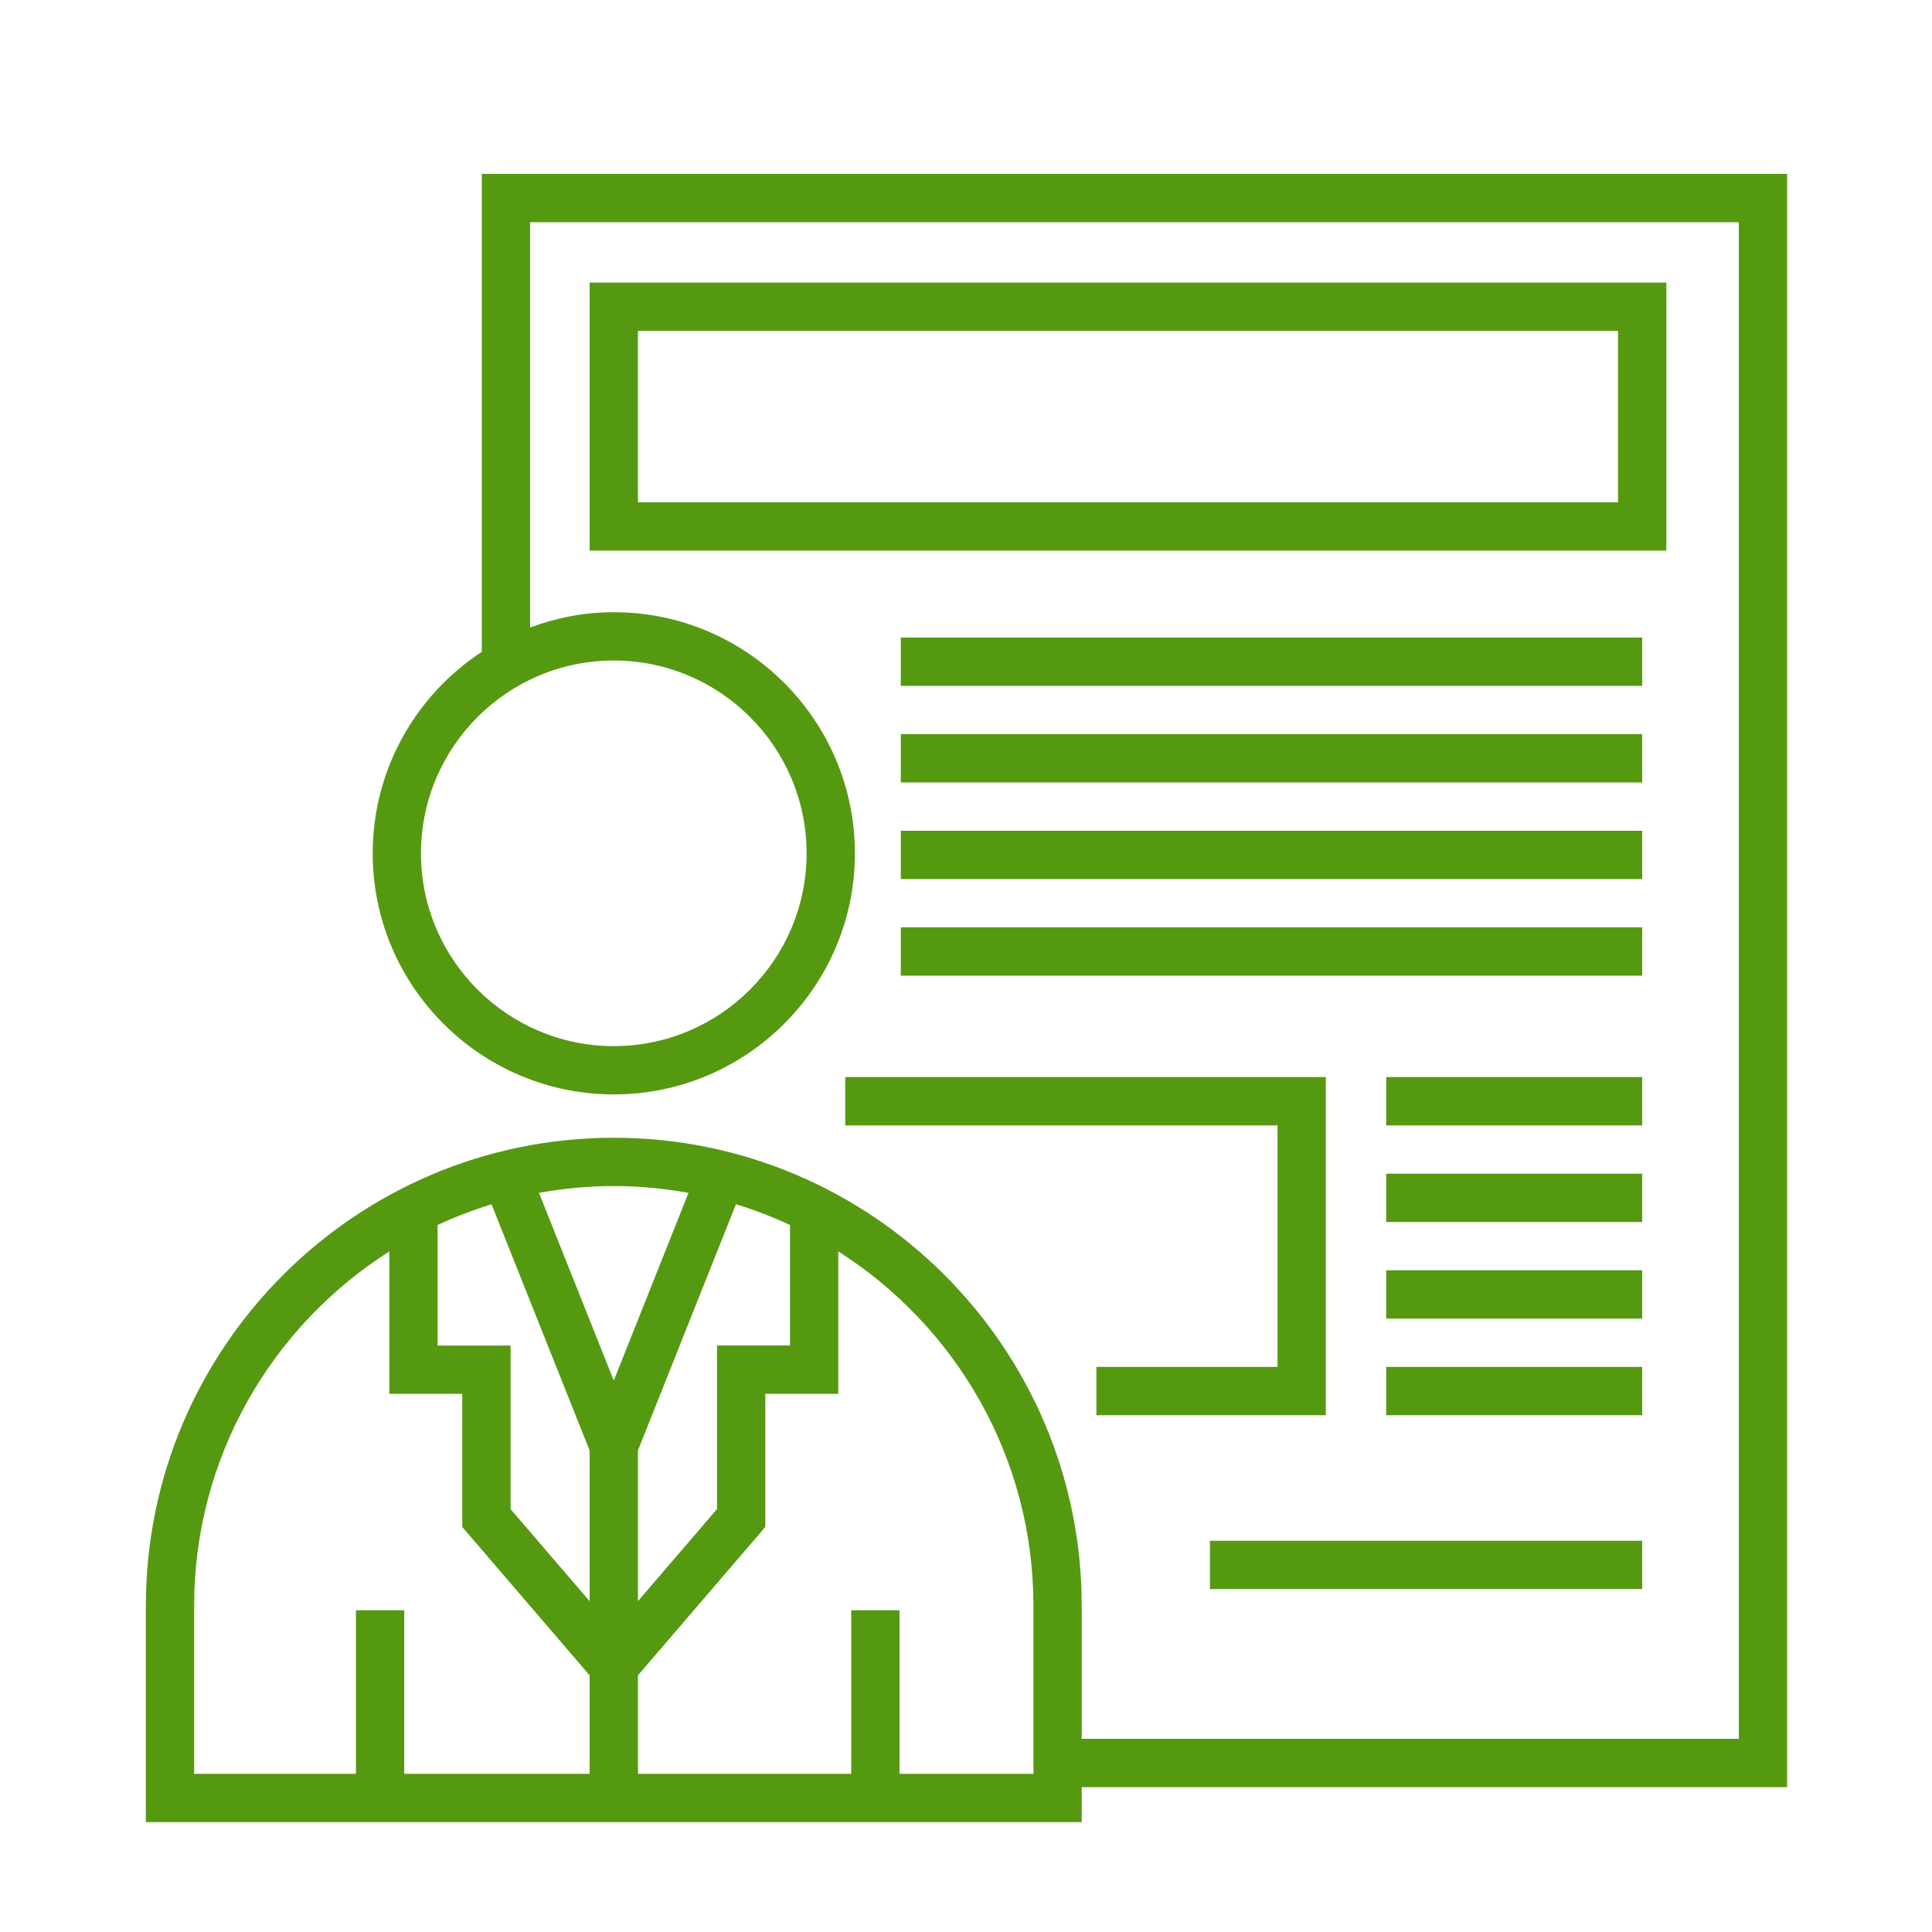
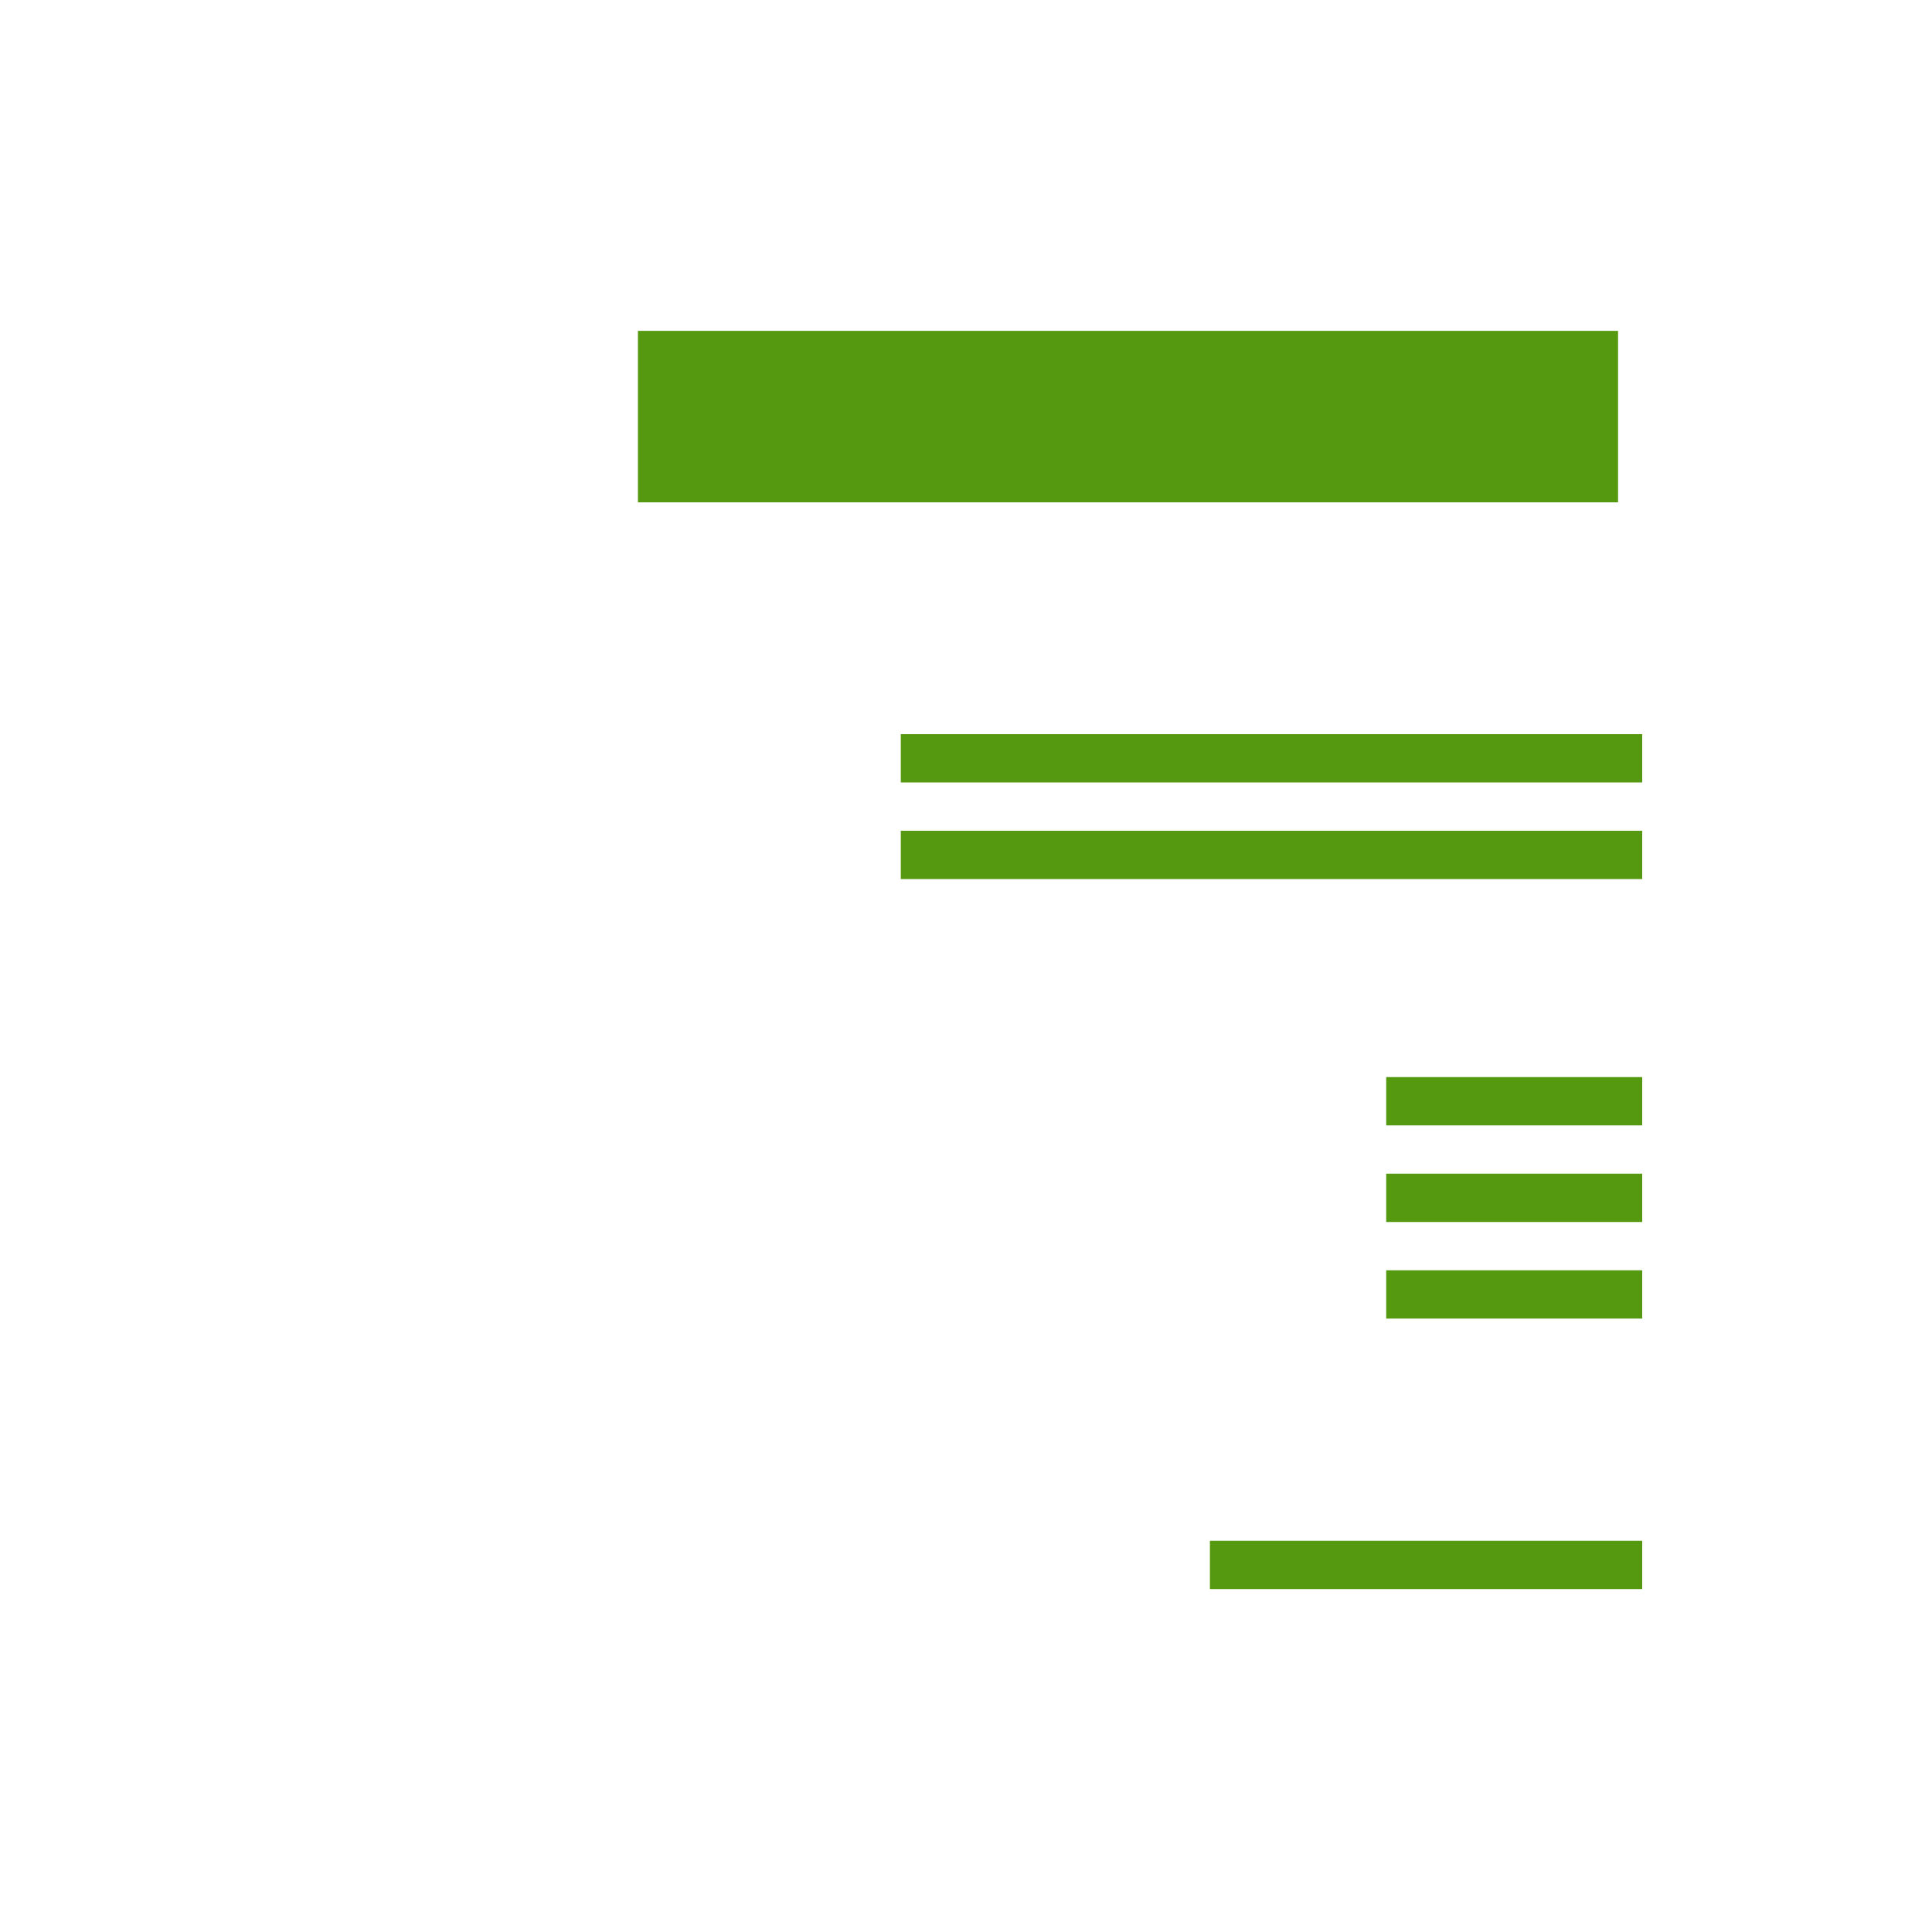
<svg xmlns="http://www.w3.org/2000/svg" version="1.1" x="0px" y="0px" viewBox="0 0 100 100" enable-background="new 0 0 100 100" xml:space="preserve" fill="#559911">
  <g>
-     <path d="M92.5,9H24.937v24.738c-3.396,2.232-5.646,6.071-5.646,10.43c0,6.881,5.599,12.479,12.48,12.479   c6.881,0,12.479-5.598,12.479-12.479c0-6.881-5.598-12.48-12.479-12.48c-1.525,0-2.981,0.289-4.333,0.792V11.5H90V90H55.989v-6.89   c0-13.354-10.865-24.22-24.22-24.22c-13.354,0-24.219,10.865-24.219,24.22v11.202h48.439V92.5H92.5V9z M41.749,44.168   c0,5.502-4.477,9.979-9.979,9.979c-5.503,0-9.98-4.477-9.98-9.979c0-5.503,4.477-9.98,9.98-9.98   C37.272,34.188,41.749,38.665,41.749,44.168z M22.65,69.644v-6.238c0.9-0.418,1.831-0.778,2.792-1.072l5.077,12.744v7.8   l-4.092-4.767v-8.467H22.65z M33.02,75.075l5.073-12.743c0.962,0.294,1.895,0.654,2.796,1.073v6.238h-3.777v8.467l-4.092,4.767   V75.075z M35.637,61.742l-3.868,9.716l-3.871-9.715c1.257-0.228,2.549-0.353,3.871-0.353C33.09,61.391,34.381,61.516,35.637,61.742   z M10.05,83.11c0-7.704,4.036-14.479,10.1-18.336v7.369h3.777v6.893l6.592,7.68v5.097h-9.596v-8.466h-2.5v8.466H10.05V83.11z    M53.489,91.813h-6.93v-8.466h-2.5v8.466H33.02v-5.098l6.592-7.679v-6.893h3.777v-7.37c6.065,3.857,10.101,10.633,10.101,18.337   V91.813z" />
-     <path d="M86.25,14.625H30.519V28.5H86.25V14.625z M83.75,26H33.019v-8.875H83.75V26z" />
-     <rect x="46.625" y="33" width="38.375" height="2.5" />
+     <path d="M86.25,14.625H30.519V28.5V14.625z M83.75,26H33.019v-8.875H83.75V26z" />
    <rect x="46.625" y="38" width="38.375" height="2.5" />
    <rect x="46.625" y="43" width="38.375" height="2.5" />
-     <rect x="46.625" y="48" width="38.375" height="2.5" />
-     <polygon points="43.75,58.25 66.125,58.25 66.125,70.75 56.75,70.75 56.75,73.25 68.625,73.25 68.625,55.75 43.75,55.75  " />
    <rect x="71.75" y="55.75" width="13.25" height="2.5" />
    <rect x="71.75" y="60.75" width="13.25" height="2.5" />
    <rect x="71.75" y="65.75" width="13.25" height="2.5" />
-     <rect x="71.75" y="70.75" width="13.25" height="2.5" />
    <rect x="62.625" y="79.75" width="22.375" height="2.5" />
  </g>
</svg>